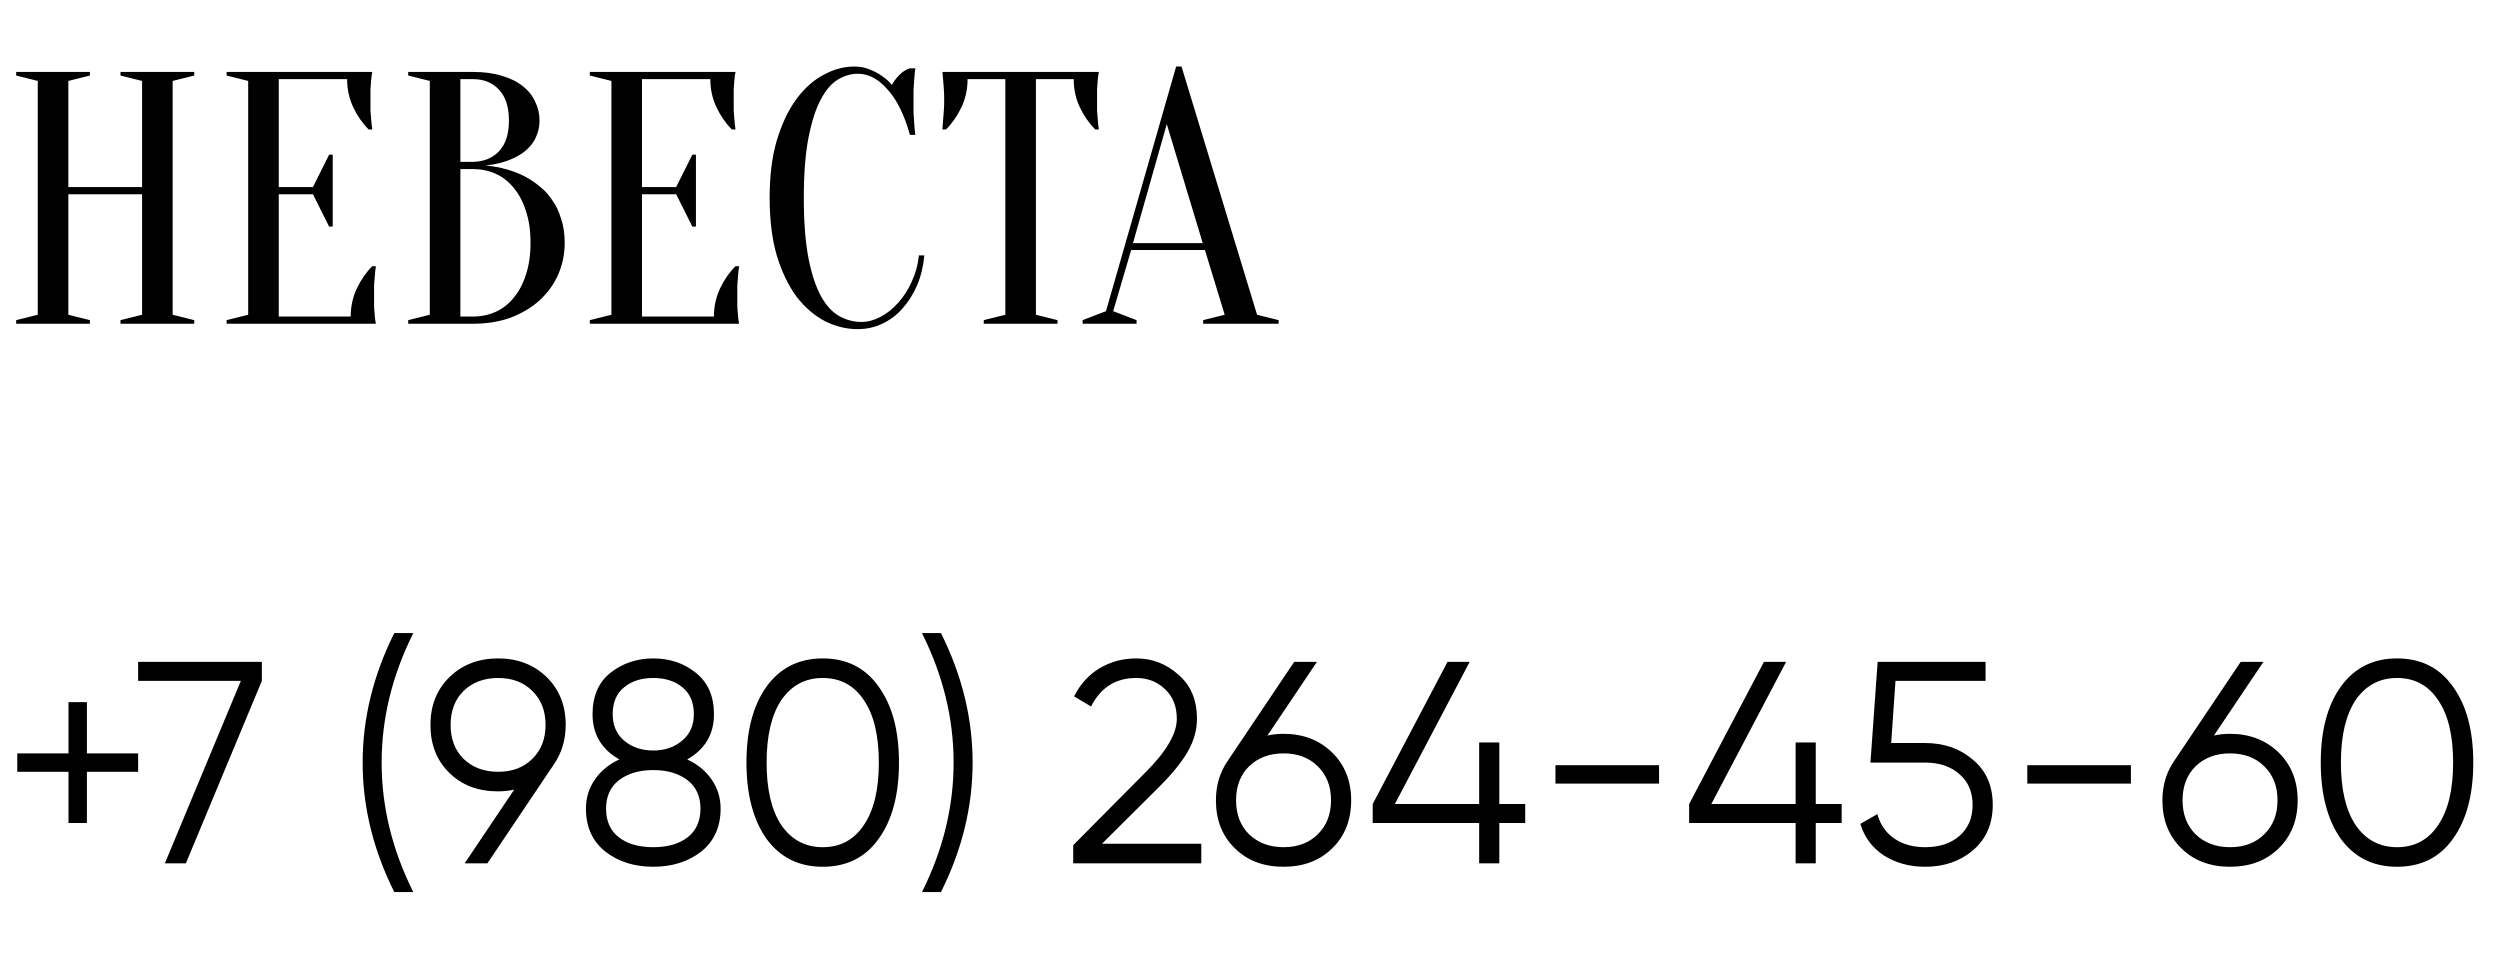
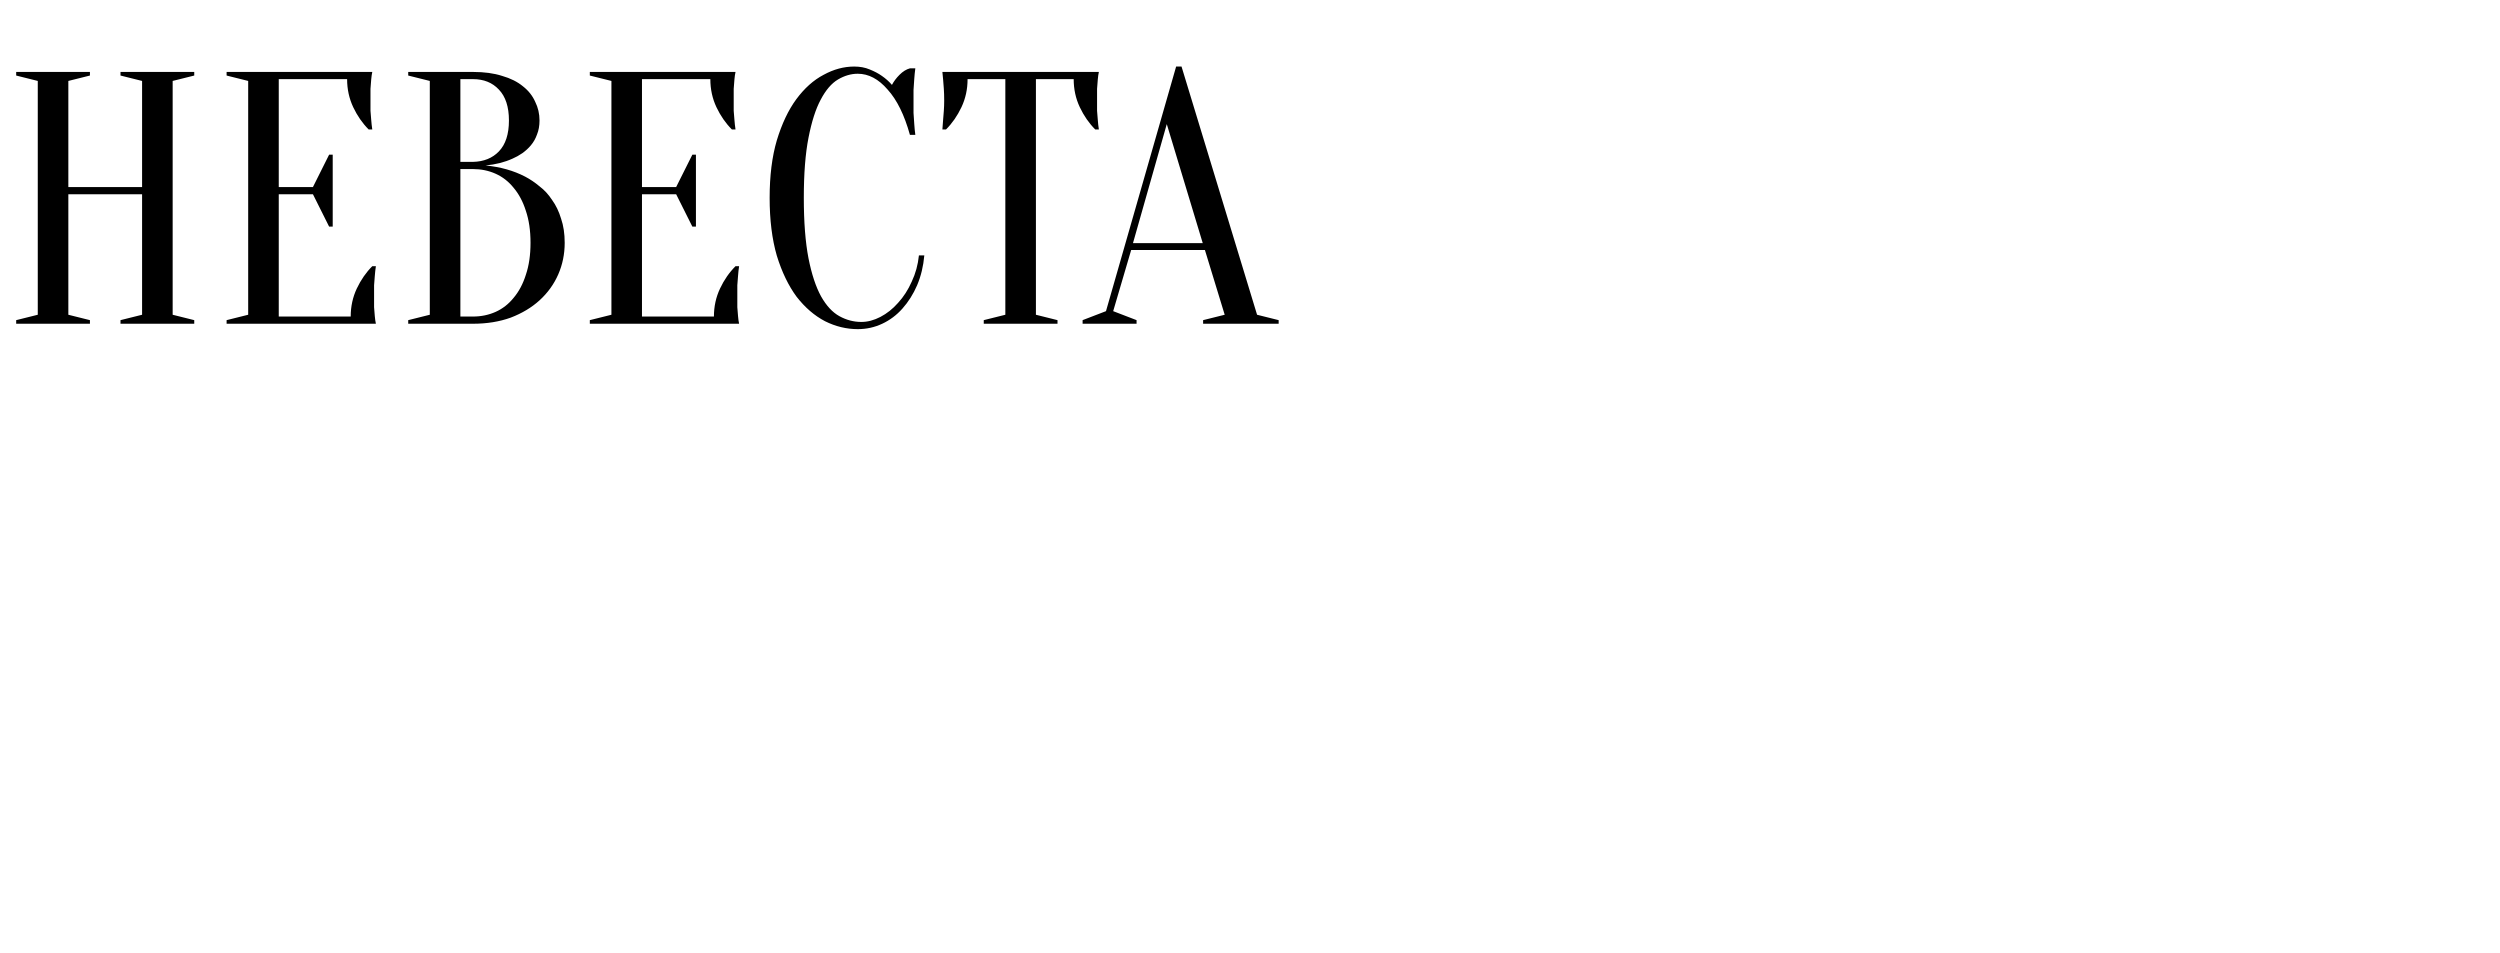
<svg xmlns="http://www.w3.org/2000/svg" width="139" height="53" viewBox="0 0 139 53" fill="none">
  <path d="M3.8 10.8V17.5L5 17.8V18H0.9V17.8L2.1 17.5V4.5L0.9 4.2V4H5V4.2L3.8 4.5V10.4H7.9V4.5L6.7 4.2V4H10.8V4.2L9.6 4.5V17.5L10.8 17.8V18H6.7V17.8L7.9 17.5V10.8H3.8ZM19.499 17.6C19.499 17.04 19.613 16.52 19.839 16.04C20.066 15.56 20.353 15.147 20.699 14.8H20.899C20.873 14.973 20.853 15.153 20.839 15.34C20.826 15.5 20.813 15.673 20.799 15.86C20.799 16.047 20.799 16.227 20.799 16.4C20.799 16.653 20.799 16.88 20.799 17.08C20.813 17.267 20.826 17.433 20.839 17.58C20.853 17.74 20.873 17.88 20.899 18H12.599V17.8L13.799 17.5V4.5L12.599 4.2V4H20.699C20.673 4.12 20.653 4.26 20.639 4.42C20.626 4.567 20.613 4.74 20.599 4.94C20.599 5.127 20.599 5.347 20.599 5.6C20.599 5.787 20.599 5.973 20.599 6.16C20.613 6.333 20.626 6.5 20.639 6.66C20.653 6.847 20.673 7.027 20.699 7.2H20.499C20.153 6.853 19.866 6.44 19.639 5.96C19.413 5.48 19.299 4.96 19.299 4.4H15.499V10.4H17.399L18.299 8.6H18.499V12.6H18.299L17.399 10.8H15.499V17.6H19.499ZM22.697 18V17.8L23.897 17.5V4.5L22.697 4.2V4H26.297C26.924 4 27.463 4.073 27.917 4.22C28.384 4.353 28.77 4.547 29.077 4.8C29.384 5.04 29.61 5.327 29.757 5.66C29.917 5.98 29.997 6.327 29.997 6.7C29.997 6.993 29.95 7.253 29.857 7.48C29.777 7.707 29.663 7.907 29.517 8.08C29.384 8.24 29.224 8.387 29.037 8.52C28.863 8.64 28.683 8.74 28.497 8.82C28.057 9.02 27.557 9.147 26.997 9.2C27.823 9.28 28.557 9.487 29.197 9.82C29.477 9.967 29.744 10.147 29.997 10.36C30.264 10.56 30.497 10.813 30.697 11.12C30.91 11.413 31.077 11.76 31.197 12.16C31.33 12.547 31.397 12.993 31.397 13.5C31.397 14.127 31.277 14.713 31.037 15.26C30.797 15.807 30.45 16.287 29.997 16.7C29.557 17.1 29.023 17.42 28.397 17.66C27.77 17.887 27.07 18 26.297 18H22.697ZM25.597 9.4V17.6H26.297C26.75 17.6 27.17 17.513 27.557 17.34C27.944 17.167 28.277 16.907 28.557 16.56C28.85 16.213 29.077 15.787 29.237 15.28C29.41 14.773 29.497 14.18 29.497 13.5C29.497 12.82 29.41 12.227 29.237 11.72C29.077 11.213 28.85 10.787 28.557 10.44C28.277 10.093 27.944 9.833 27.557 9.66C27.17 9.487 26.75 9.4 26.297 9.4H25.597ZM25.597 9H26.297C26.897 8.987 27.377 8.793 27.737 8.42C28.11 8.033 28.297 7.46 28.297 6.7C28.297 5.94 28.11 5.367 27.737 4.98C27.377 4.593 26.897 4.4 26.297 4.4H25.597V9ZM39.694 17.6C39.694 17.04 39.808 16.52 40.035 16.04C40.261 15.56 40.548 15.147 40.895 14.8H41.094C41.068 14.973 41.048 15.153 41.035 15.34C41.021 15.5 41.008 15.673 40.995 15.86C40.995 16.047 40.995 16.227 40.995 16.4C40.995 16.653 40.995 16.88 40.995 17.08C41.008 17.267 41.021 17.433 41.035 17.58C41.048 17.74 41.068 17.88 41.094 18H32.794V17.8L33.995 17.5V4.5L32.794 4.2V4H40.895C40.868 4.12 40.848 4.26 40.834 4.42C40.821 4.567 40.808 4.74 40.794 4.94C40.794 5.127 40.794 5.347 40.794 5.6C40.794 5.787 40.794 5.973 40.794 6.16C40.808 6.333 40.821 6.5 40.834 6.66C40.848 6.847 40.868 7.027 40.895 7.2H40.694C40.348 6.853 40.061 6.44 39.834 5.96C39.608 5.48 39.495 4.96 39.495 4.4H35.694V10.4H37.594L38.495 8.6H38.694V12.6H38.495L37.594 10.8H35.694V17.6H39.694ZM47.692 4.1C47.319 4.1 46.952 4.207 46.592 4.42C46.232 4.633 45.912 5.007 45.632 5.54C45.352 6.06 45.126 6.767 44.952 7.66C44.779 8.54 44.692 9.653 44.692 11C44.692 12.347 44.779 13.467 44.952 14.36C45.126 15.24 45.359 15.947 45.652 16.48C45.946 17 46.285 17.367 46.672 17.58C47.059 17.793 47.465 17.9 47.892 17.9C48.239 17.9 48.592 17.807 48.952 17.62C49.312 17.433 49.639 17.173 49.932 16.84C50.239 16.507 50.492 16.113 50.692 15.66C50.906 15.207 51.039 14.72 51.092 14.2H51.392C51.339 14.8 51.206 15.353 50.992 15.86C50.779 16.353 50.505 16.787 50.172 17.16C49.852 17.52 49.479 17.8 49.052 18C48.626 18.2 48.172 18.3 47.692 18.3C47.066 18.3 46.459 18.153 45.872 17.86C45.285 17.553 44.759 17.1 44.292 16.5C43.839 15.887 43.472 15.127 43.192 14.22C42.925 13.3 42.792 12.227 42.792 11C42.792 9.773 42.925 8.707 43.192 7.8C43.472 6.88 43.832 6.12 44.272 5.52C44.725 4.907 45.232 4.453 45.792 4.16C46.352 3.853 46.919 3.7 47.492 3.7C47.812 3.7 48.099 3.753 48.352 3.86C48.619 3.967 48.846 4.087 49.032 4.22C49.245 4.367 49.432 4.533 49.592 4.72C49.699 4.52 49.839 4.333 50.012 4.16C50.199 3.973 50.392 3.853 50.592 3.8H50.892C50.865 4 50.846 4.2 50.832 4.4C50.819 4.587 50.806 4.787 50.792 5C50.792 5.2 50.792 5.4 50.792 5.6C50.792 5.827 50.792 6.053 50.792 6.28C50.806 6.493 50.819 6.693 50.832 6.88C50.846 7.093 50.865 7.3 50.892 7.5H50.592C50.285 6.393 49.872 5.553 49.352 4.98C48.846 4.393 48.292 4.1 47.692 4.1ZM57.597 17.5L58.797 17.8V18H54.697V17.8L55.897 17.5V4.4H53.797C53.797 4.96 53.684 5.48 53.457 5.96C53.23 6.44 52.944 6.853 52.597 7.2H52.397C52.41 7.027 52.423 6.847 52.437 6.66C52.45 6.5 52.464 6.333 52.477 6.16C52.49 5.973 52.497 5.787 52.497 5.6C52.497 5.347 52.49 5.127 52.477 4.94C52.464 4.74 52.45 4.567 52.437 4.42C52.423 4.26 52.41 4.12 52.397 4H61.097C61.07 4.12 61.05 4.26 61.037 4.42C61.023 4.567 61.01 4.74 60.997 4.94C60.997 5.127 60.997 5.347 60.997 5.6C60.997 5.787 60.997 5.973 60.997 6.16C61.01 6.333 61.023 6.5 61.037 6.66C61.05 6.847 61.07 7.027 61.097 7.2H60.897C60.55 6.853 60.264 6.44 60.037 5.96C59.81 5.48 59.697 4.96 59.697 4.4H57.597V17.5ZM62.993 13.52H66.873L64.873 6.9L62.993 13.52ZM66.993 13.9H62.893L61.893 17.3L63.193 17.8V18H60.193V17.8L61.493 17.3L65.393 3.7H65.693L69.893 17.5L71.093 17.8V18H66.893V17.8L68.093 17.5L66.993 13.9Z" fill="black" />
-   <path d="M4.832 41.888H7.68V42.912H4.832V45.76H3.808V42.912H0.96V41.888H3.808V39.04H4.832V41.888ZM7.679 37.856V36.8H14.559V37.856L10.335 48H9.167L13.391 37.856H7.679ZM22.979 49.6H21.923C20.75 47.253 20.163 44.853 20.163 42.4C20.163 39.947 20.75 37.547 21.923 35.2H22.979C21.806 37.547 21.219 39.947 21.219 42.4C21.219 44.853 21.806 47.253 22.979 49.6ZM31.453 40.304C31.453 41.147 31.224 41.893 30.765 42.544L27.101 48H25.837L28.589 43.904C28.301 43.968 28.003 44 27.693 44C26.584 44 25.683 43.659 24.989 42.976C24.285 42.293 23.933 41.403 23.933 40.304C23.933 39.227 24.285 38.341 24.989 37.648C25.704 36.955 26.605 36.608 27.693 36.608C28.781 36.608 29.683 36.955 30.397 37.648C31.101 38.341 31.453 39.227 31.453 40.304ZM25.773 38.416C25.293 38.896 25.053 39.525 25.053 40.304C25.053 41.083 25.293 41.712 25.773 42.192C26.274 42.672 26.915 42.912 27.693 42.912C28.483 42.912 29.117 42.672 29.597 42.192C30.088 41.712 30.333 41.083 30.333 40.304C30.333 39.525 30.088 38.896 29.597 38.416C29.117 37.936 28.483 37.696 27.693 37.696C26.915 37.696 26.274 37.936 25.773 38.416ZM38.209 42.224C38.785 42.491 39.239 42.864 39.569 43.344C39.9 43.824 40.066 44.363 40.066 44.96C40.066 45.973 39.708 46.768 38.993 47.344C38.268 47.909 37.377 48.192 36.322 48.192C35.266 48.192 34.375 47.909 33.65 47.344C32.935 46.768 32.578 45.973 32.578 44.96C32.578 44.363 32.743 43.824 33.074 43.344C33.404 42.864 33.858 42.491 34.434 42.224C33.441 41.659 32.946 40.821 32.946 39.712C32.946 38.709 33.276 37.941 33.938 37.408C34.62 36.875 35.415 36.608 36.322 36.608C37.239 36.608 38.028 36.875 38.69 37.408C39.361 37.941 39.697 38.709 39.697 39.712C39.697 40.821 39.202 41.659 38.209 42.224ZM34.066 39.712C34.066 40.331 34.279 40.821 34.706 41.184C35.143 41.547 35.681 41.728 36.322 41.728C36.962 41.728 37.495 41.547 37.922 41.184C38.359 40.821 38.578 40.331 38.578 39.712C38.578 39.061 38.37 38.565 37.953 38.224C37.538 37.872 36.993 37.696 36.322 37.696C35.65 37.696 35.105 37.872 34.69 38.224C34.273 38.565 34.066 39.061 34.066 39.712ZM34.417 46.56C34.887 46.923 35.522 47.104 36.322 47.104C37.121 47.104 37.756 46.923 38.225 46.56C38.706 46.187 38.946 45.653 38.946 44.96C38.946 44.277 38.706 43.749 38.225 43.376C37.735 43.003 37.1 42.816 36.322 42.816C35.543 42.816 34.908 43.003 34.417 43.376C33.938 43.749 33.697 44.277 33.697 44.96C33.697 45.664 33.938 46.197 34.417 46.56ZM48.863 46.624C48.127 47.669 47.087 48.192 45.743 48.192C44.41 48.192 43.364 47.669 42.607 46.624C41.871 45.568 41.503 44.16 41.503 42.4C41.503 40.629 41.871 39.227 42.607 38.192C43.364 37.136 44.41 36.608 45.743 36.608C47.087 36.608 48.127 37.136 48.863 38.192C49.61 39.227 49.983 40.629 49.983 42.4C49.983 44.171 49.61 45.579 48.863 46.624ZM43.439 45.872C44.005 46.693 44.773 47.104 45.743 47.104C46.724 47.104 47.487 46.693 48.031 45.872C48.586 45.061 48.863 43.904 48.863 42.4C48.863 40.896 48.586 39.739 48.031 38.928C47.487 38.107 46.724 37.696 45.743 37.696C44.773 37.696 44.005 38.107 43.439 38.928C42.895 39.749 42.623 40.907 42.623 42.4C42.623 43.893 42.895 45.051 43.439 45.872ZM52.317 49.6H51.261C52.435 47.253 53.021 44.853 53.021 42.4C53.021 39.947 52.435 37.547 51.261 35.2H52.317C53.491 37.547 54.077 39.947 54.077 42.4C54.077 44.853 53.491 47.253 52.317 49.6ZM66.791 48H59.671V46.992L63.703 42.928C64.855 41.776 65.431 40.789 65.431 39.968C65.431 39.275 65.213 38.725 64.775 38.32C64.349 37.904 63.815 37.696 63.175 37.696C62.034 37.696 61.197 38.224 60.663 39.28L59.719 38.72C60.061 38.037 60.535 37.515 61.143 37.152C61.751 36.789 62.429 36.608 63.175 36.608C64.071 36.608 64.855 36.912 65.527 37.52C66.21 38.107 66.551 38.923 66.551 39.968C66.551 40.587 66.381 41.195 66.039 41.792C65.698 42.379 65.175 43.024 64.471 43.728L61.271 46.912H66.791V48ZM71.365 40.8C72.453 40.8 73.354 41.147 74.069 41.84C74.773 42.533 75.125 43.419 75.125 44.496C75.125 45.595 74.773 46.485 74.069 47.168C73.376 47.851 72.474 48.192 71.365 48.192C70.256 48.192 69.354 47.851 68.661 47.168C67.957 46.485 67.605 45.595 67.605 44.496C67.605 43.653 67.834 42.907 68.293 42.256L71.957 36.8H73.221L70.469 40.896C70.757 40.832 71.056 40.8 71.365 40.8ZM69.445 46.384C69.946 46.864 70.586 47.104 71.365 47.104C72.154 47.104 72.789 46.864 73.269 46.384C73.76 45.904 74.005 45.275 74.005 44.496C74.005 43.717 73.76 43.088 73.269 42.608C72.789 42.128 72.154 41.888 71.365 41.888C70.586 41.888 69.946 42.128 69.445 42.608C68.965 43.088 68.725 43.717 68.725 44.496C68.725 45.275 68.965 45.904 69.445 46.384ZM83.362 44.704H84.802V45.76H83.362V48H82.242V45.76H76.322V44.704L80.482 36.8H81.714L77.554 44.704H82.242V41.28H83.362V44.704ZM92.243 43.568H86.483V42.544H92.243V43.568ZM100.956 44.704H102.396V45.76H100.956V48H99.836V45.76H93.916V44.704L98.076 36.8H99.308L95.148 44.704H99.836V41.28H100.956V44.704ZM105.149 41.312H107.037C108.093 41.312 108.978 41.621 109.693 42.24C110.429 42.848 110.797 43.685 110.797 44.752C110.797 45.808 110.429 46.651 109.693 47.28C108.978 47.888 108.093 48.192 107.037 48.192C106.173 48.192 105.41 47.984 104.749 47.568C104.098 47.141 103.661 46.555 103.437 45.808L104.381 45.264C104.541 45.851 104.856 46.304 105.325 46.624C105.794 46.944 106.365 47.104 107.037 47.104C107.826 47.104 108.461 46.896 108.941 46.48C109.432 46.053 109.677 45.477 109.677 44.752C109.677 44.027 109.432 43.456 108.941 43.04C108.461 42.613 107.826 42.4 107.037 42.4H103.997L104.397 36.8H110.397V37.856H105.389L105.149 41.312ZM118.478 43.568H112.718V42.544H118.478V43.568ZM123.99 40.8C125.078 40.8 125.979 41.147 126.694 41.84C127.398 42.533 127.75 43.419 127.75 44.496C127.75 45.595 127.398 46.485 126.694 47.168C126.001 47.851 125.099 48.192 123.99 48.192C122.881 48.192 121.979 47.851 121.286 47.168C120.582 46.485 120.23 45.595 120.23 44.496C120.23 43.653 120.459 42.907 120.918 42.256L124.582 36.8H125.846L123.094 40.896C123.382 40.832 123.681 40.8 123.99 40.8ZM122.07 46.384C122.571 46.864 123.211 47.104 123.99 47.104C124.779 47.104 125.414 46.864 125.894 46.384C126.385 45.904 126.63 45.275 126.63 44.496C126.63 43.717 126.385 43.088 125.894 42.608C125.414 42.128 124.779 41.888 123.99 41.888C123.211 41.888 122.571 42.128 122.07 42.608C121.59 43.088 121.35 43.717 121.35 44.496C121.35 45.275 121.59 45.904 122.07 46.384ZM136.394 46.624C135.658 47.669 134.618 48.192 133.274 48.192C131.941 48.192 130.896 47.669 130.138 46.624C129.402 45.568 129.034 44.16 129.034 42.4C129.034 40.629 129.402 39.227 130.138 38.192C130.896 37.136 131.941 36.608 133.274 36.608C134.618 36.608 135.658 37.136 136.394 38.192C137.141 39.227 137.514 40.629 137.514 42.4C137.514 44.171 137.141 45.579 136.394 46.624ZM130.97 45.872C131.536 46.693 132.304 47.104 133.274 47.104C134.256 47.104 135.018 46.693 135.562 45.872C136.117 45.061 136.394 43.904 136.394 42.4C136.394 40.896 136.117 39.739 135.562 38.928C135.018 38.107 134.256 37.696 133.274 37.696C132.304 37.696 131.536 38.107 130.97 38.928C130.426 39.749 130.154 40.907 130.154 42.4C130.154 43.893 130.426 45.051 130.97 45.872Z" fill="black" />
</svg>